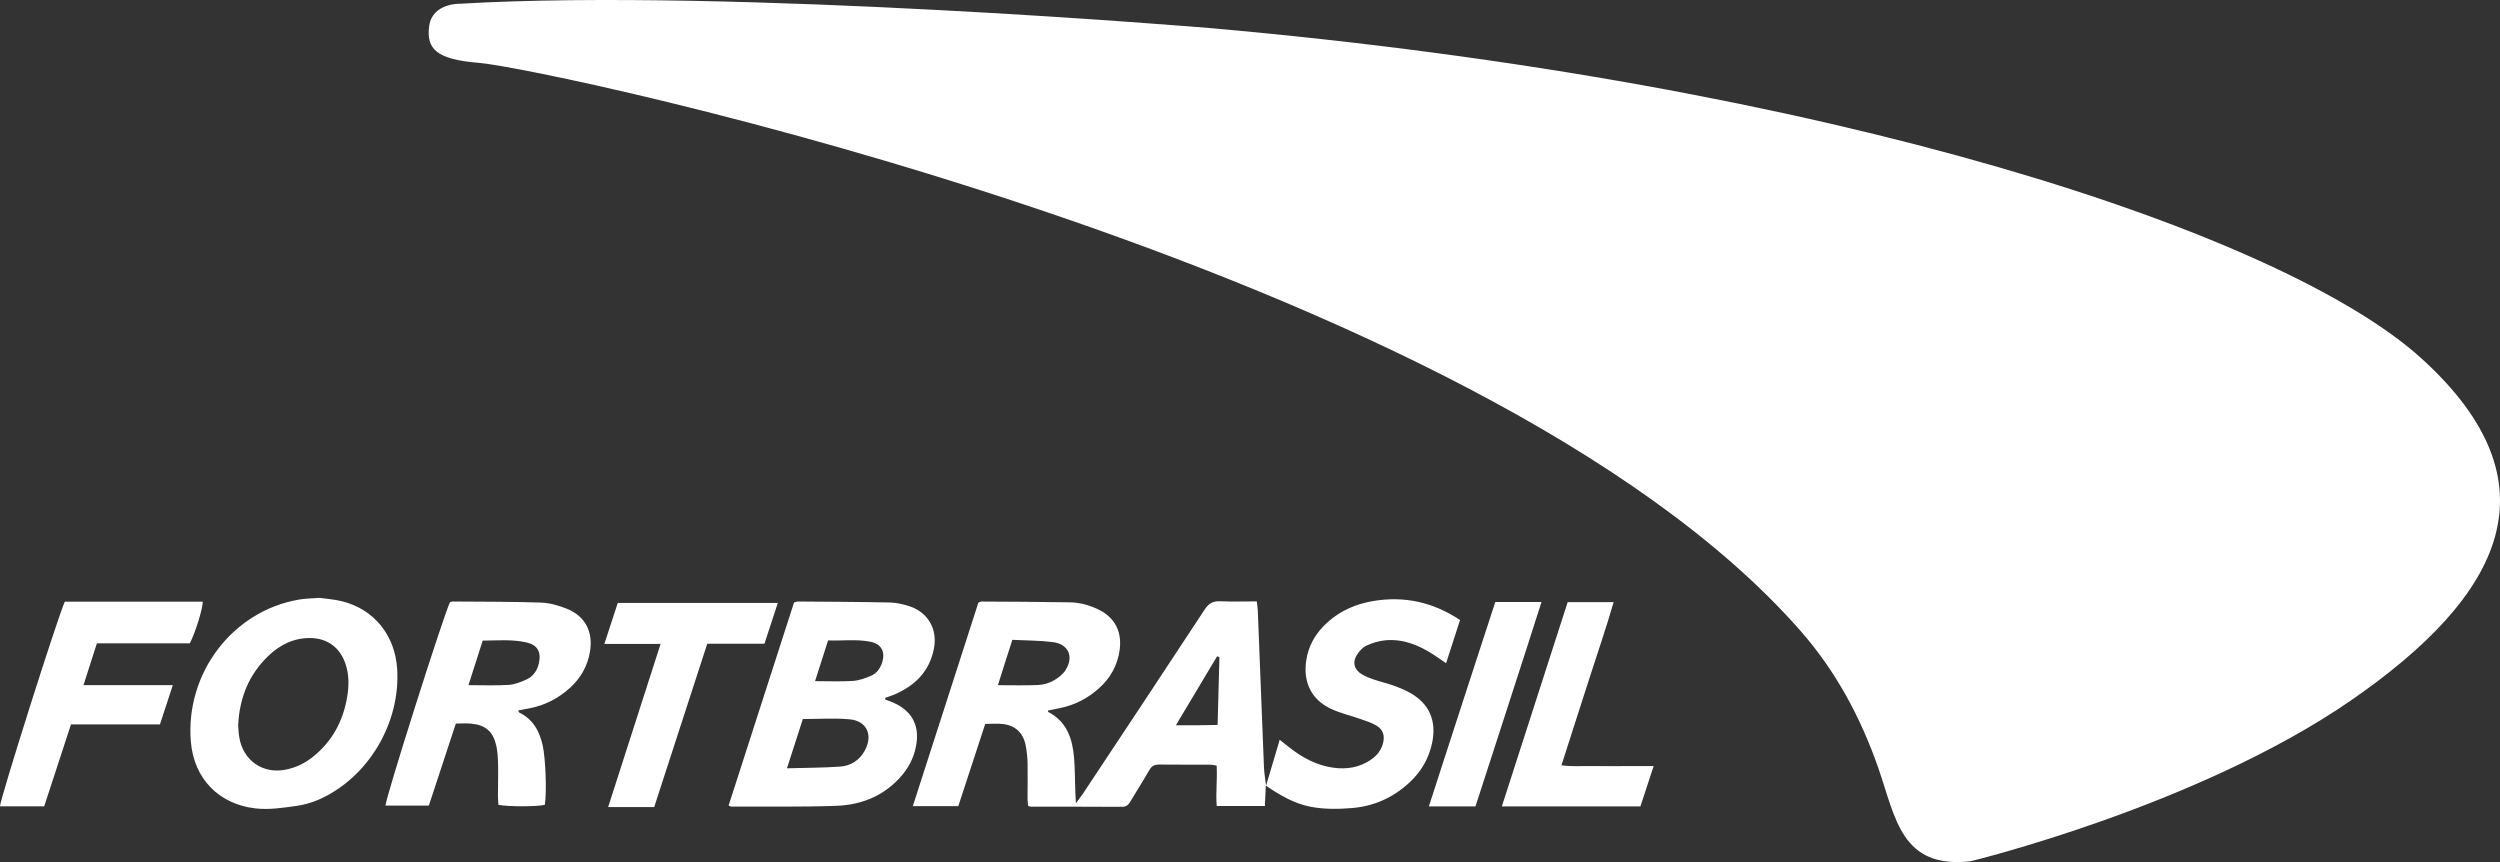
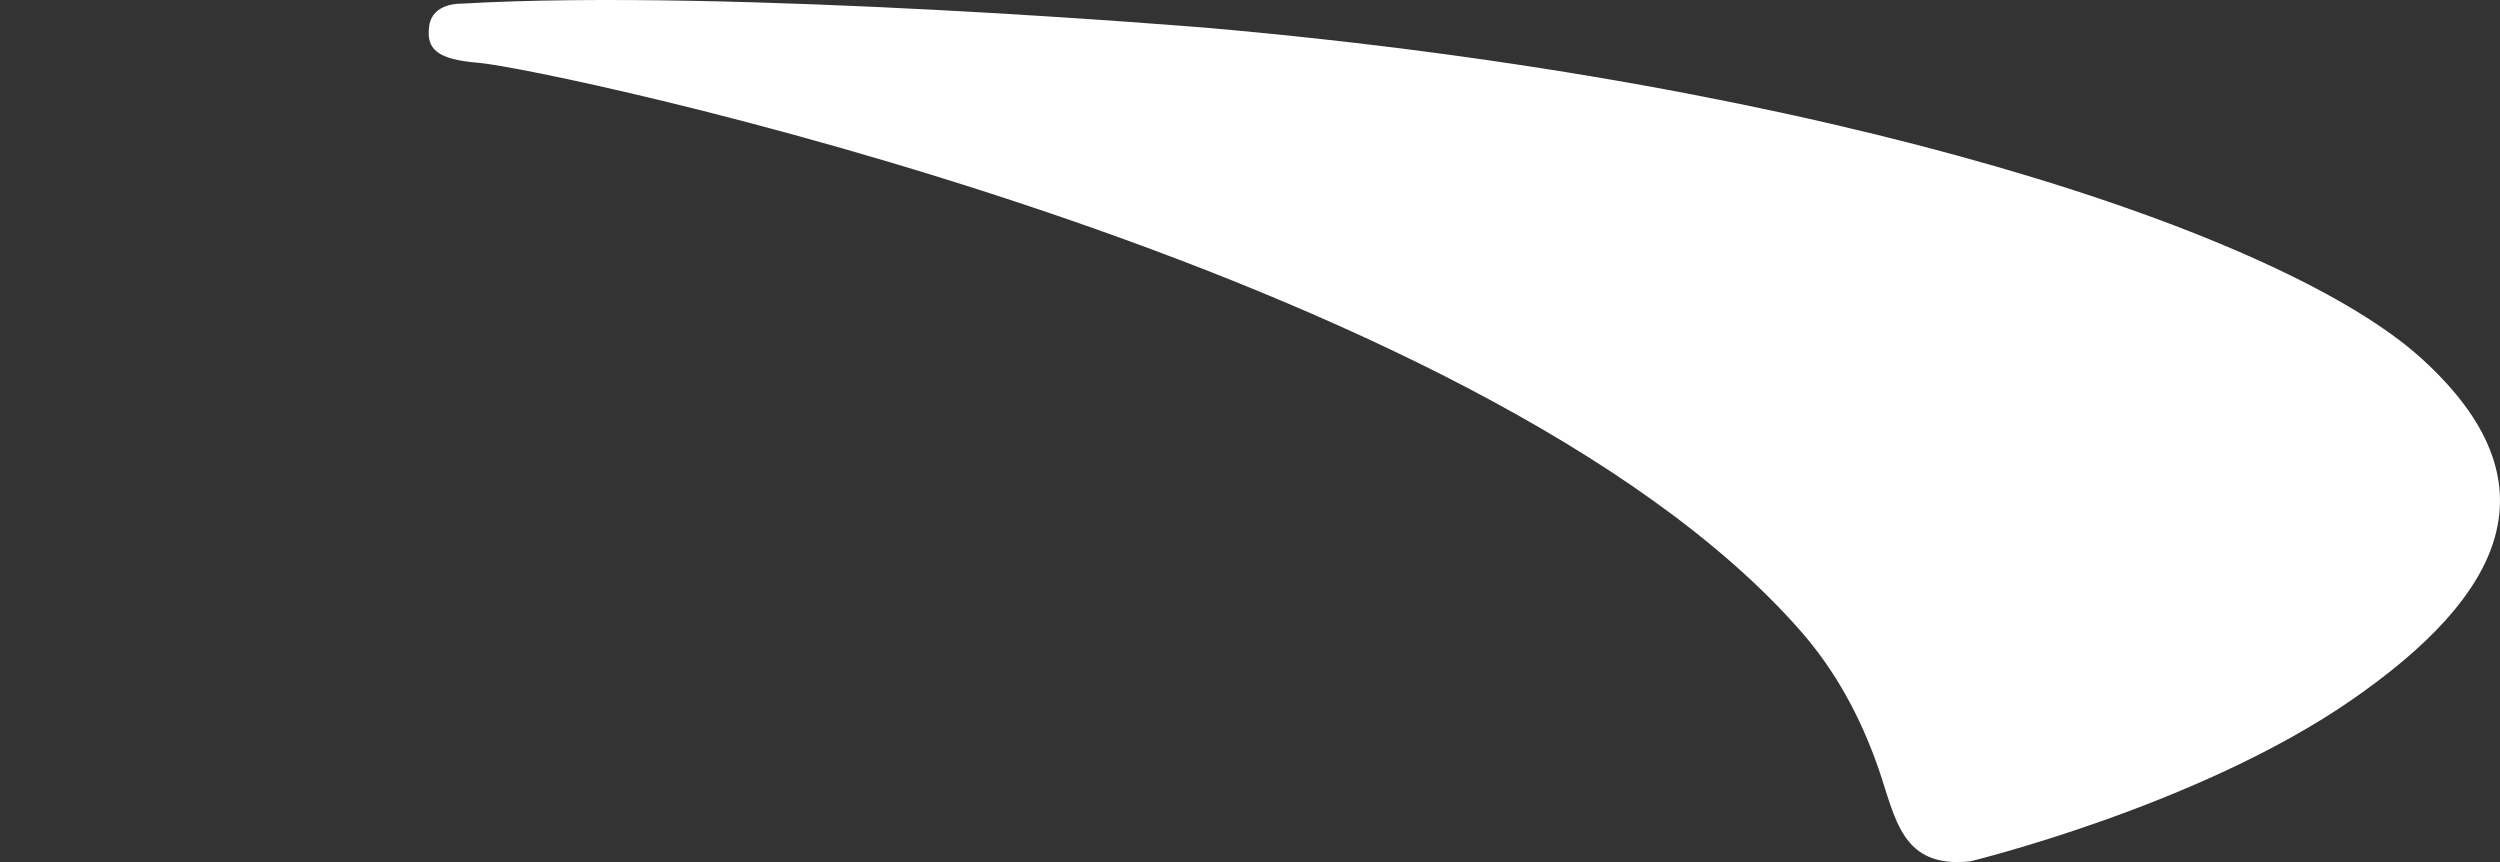
<svg xmlns="http://www.w3.org/2000/svg" width="116" height="40" viewBox="0 0 116 40" fill="none">
  <rect x="0" y="0" width="116" height="40" fill="#333333" stroke="none" />
-   <path fill-rule="evenodd" clip-rule="evenodd" d="M58.732 36.458L58.691 37.398C57.957 37.398 57.23 37.398 56.456 37.398C56.405 36.79 56.489 36.167 56.452 35.523C56.344 35.507 56.25 35.481 56.156 35.481C55.365 35.477 54.574 35.485 53.783 35.475C53.575 35.473 53.442 35.535 53.333 35.725C53.045 36.229 52.727 36.718 52.433 37.218C52.34 37.374 52.232 37.438 52.052 37.437C50.644 37.428 49.234 37.431 47.825 37.428C47.799 37.428 47.77 37.414 47.709 37.398C47.699 37.3 47.678 37.188 47.678 37.078C47.678 36.524 47.69 35.967 47.68 35.413C47.674 35.136 47.645 34.858 47.592 34.588C47.475 34.007 47.117 33.663 46.536 33.595C46.282 33.565 46.022 33.589 45.715 33.589C45.304 34.842 44.888 36.111 44.465 37.404C43.777 37.404 43.096 37.404 42.355 37.404C43.376 34.236 44.387 31.093 45.396 27.964C45.464 27.94 45.505 27.912 45.543 27.912C46.908 27.92 48.276 27.924 49.641 27.948C50.103 27.956 50.552 28.078 50.971 28.282C51.724 28.648 52.064 29.305 51.954 30.142C51.858 30.87 51.522 31.465 50.983 31.945C50.453 32.418 49.843 32.728 49.15 32.862C48.974 32.896 48.798 32.934 48.622 32.97C48.632 33.01 48.632 33.032 48.64 33.036C49.502 33.481 49.766 34.28 49.837 35.172C49.88 35.695 49.876 36.223 49.895 36.748C49.899 36.888 49.909 37.028 49.921 37.272C50.067 37.074 50.163 36.956 50.245 36.832C52.132 33.985 54.021 31.141 55.894 28.286C56.086 27.992 56.291 27.882 56.63 27.898C57.175 27.924 57.721 27.904 58.315 27.904C58.333 28.064 58.356 28.202 58.362 28.34C58.458 30.762 58.55 33.185 58.648 35.607C58.661 35.893 58.712 36.175 58.747 36.46C59.389 36.896 60.05 37.29 60.828 37.437C61.457 37.555 62.085 37.545 62.717 37.495C63.745 37.413 64.635 37.014 65.394 36.313C65.941 35.809 66.305 35.19 66.455 34.45C66.661 33.427 66.311 32.634 65.407 32.136C65.157 31.997 64.885 31.891 64.615 31.795C64.33 31.693 64.033 31.631 63.749 31.531C63.546 31.461 63.34 31.383 63.159 31.267C62.832 31.059 62.748 30.726 62.953 30.398C63.063 30.22 63.225 30.038 63.407 29.954C63.688 29.826 64.003 29.731 64.31 29.707C65.116 29.643 65.832 29.936 66.502 30.366C66.69 30.488 66.874 30.618 67.099 30.772C67.325 30.074 67.537 29.417 67.746 28.768C66.475 27.928 65.141 27.645 63.706 27.89C62.928 28.022 62.216 28.324 61.614 28.859C61.066 29.345 60.703 29.944 60.603 30.686C60.47 31.665 60.853 32.456 61.735 32.878C62.185 33.094 62.685 33.205 63.157 33.373C63.399 33.459 63.653 33.537 63.87 33.669C64.183 33.859 64.265 34.144 64.168 34.502C64.076 34.844 63.855 35.09 63.571 35.276C63.053 35.615 62.482 35.705 61.876 35.623C61.096 35.517 60.431 35.158 59.821 34.676C59.69 34.572 59.559 34.47 59.377 34.326C59.152 35.086 58.947 35.777 58.743 36.466L58.732 36.458ZM69.381 27.932C68.352 31.091 67.325 34.236 66.299 37.416C67.054 37.416 67.742 37.416 68.462 37.416C69.48 34.262 70.511 31.119 71.526 27.932C70.773 27.932 70.088 27.932 69.381 27.932ZM76.115 37.416C73.97 37.416 71.86 37.416 69.686 37.416C70.71 34.237 71.721 31.099 72.74 27.938C73.44 27.938 74.126 27.938 74.873 27.938C74.504 29.219 74.07 30.46 73.671 31.713C73.272 32.96 72.869 34.208 72.451 35.509C72.943 35.581 73.411 35.537 73.874 35.545C74.334 35.553 74.795 35.547 75.253 35.547C75.724 35.547 76.195 35.547 76.729 35.547C76.516 36.201 76.322 36.792 76.115 37.416ZM36.09 27.976C35.879 28.622 35.68 29.229 35.471 29.869C34.596 29.869 33.724 29.869 32.817 29.869C31.992 32.41 31.173 34.926 30.355 37.447C29.645 37.447 28.963 37.447 28.218 37.447C29.033 34.914 29.831 32.428 30.651 29.878C29.757 29.878 28.932 29.878 28.042 29.878C28.261 29.211 28.457 28.606 28.664 27.976C31.122 27.976 33.574 27.976 36.09 27.976ZM3.009 27.918C5.156 27.918 7.282 27.918 9.407 27.918C9.411 28.232 9.071 29.337 8.809 29.852C7.395 29.852 5.962 29.852 4.495 29.852C4.29 30.488 4.093 31.105 3.874 31.789C5.276 31.789 6.617 31.789 8.019 31.789C7.808 32.432 7.62 33.006 7.421 33.613C6.04 33.613 4.679 33.613 3.293 33.613C2.874 34.896 2.464 36.151 2.051 37.413C1.343 37.413 0.671 37.413 4.59121e-06 37.413C-0.004 37.096 2.73 28.468 3.009 27.918ZM20.881 27.938C20.915 27.93 20.956 27.91 20.997 27.91C22.362 27.922 23.727 27.914 25.091 27.96C25.498 27.974 25.918 28.092 26.298 28.244C27.158 28.586 27.532 29.321 27.373 30.248C27.258 30.921 26.937 31.477 26.435 31.927C25.897 32.412 25.275 32.73 24.567 32.866C24.397 32.898 24.229 32.93 24.041 32.966C24.063 33.006 24.071 33.053 24.098 33.065C24.739 33.377 25.037 33.933 25.185 34.606C25.314 35.202 25.375 36.742 25.281 37.344C24.947 37.431 23.566 37.434 23.126 37.344C23.12 37.212 23.103 37.07 23.105 36.928C23.105 36.446 23.122 35.965 23.111 35.483C23.105 35.192 23.091 34.896 23.03 34.614C22.884 33.947 22.534 33.641 21.869 33.577C21.644 33.555 21.413 33.573 21.151 33.573C20.731 34.848 20.314 36.115 19.898 37.38C19.2 37.38 18.543 37.38 17.886 37.38C17.884 37.048 20.582 28.542 20.881 27.938ZM21.736 31.791C22.399 31.791 23.001 31.817 23.599 31.779C23.875 31.763 24.157 31.651 24.415 31.535C24.73 31.393 24.927 31.127 25.005 30.774C25.121 30.244 24.937 29.92 24.415 29.805C23.752 29.659 23.083 29.719 22.397 29.725C22.176 30.416 21.963 31.079 21.736 31.791ZM14.812 27.74C14.435 27.77 14.147 27.772 13.864 27.822C10.784 28.354 8.59 31.247 8.856 34.418C8.999 36.133 10.156 37.312 11.844 37.509C12.485 37.583 13.107 37.484 13.731 37.398C14.096 37.348 14.466 37.246 14.804 37.096C17.082 36.085 18.586 33.557 18.429 31.043C18.33 29.477 17.36 28.27 15.874 27.9C15.5 27.806 15.111 27.782 14.812 27.74ZM11.05 33.665C11.11 32.372 11.55 31.309 12.432 30.452C12.978 29.922 13.623 29.597 14.401 29.605C15.182 29.613 15.77 30.038 16.028 30.792C16.202 31.303 16.196 31.821 16.108 32.346C15.919 33.451 15.424 34.378 14.558 35.086C14.174 35.403 13.738 35.617 13.248 35.713C12.192 35.921 11.281 35.288 11.103 34.214C11.069 34.013 11.062 33.809 11.05 33.665ZM41.075 32.458C41.075 32.432 41.075 32.404 41.075 32.378C41.223 32.326 41.374 32.282 41.517 32.22C42.457 31.809 43.126 31.155 43.333 30.102C43.509 29.205 43.071 28.424 42.218 28.136C41.921 28.036 41.601 27.964 41.292 27.956C39.87 27.926 38.447 27.922 37.025 27.91C36.972 27.91 36.916 27.936 36.843 27.956C35.832 31.097 34.819 34.239 33.807 37.378C33.875 37.404 33.902 37.425 33.928 37.425C35.551 37.419 37.176 37.449 38.797 37.39C39.901 37.352 40.91 36.98 41.702 36.141C42.046 35.777 42.307 35.367 42.443 34.876C42.762 33.729 42.361 32.93 41.264 32.526C41.202 32.506 41.139 32.482 41.075 32.458ZM36.515 35.649C36.783 34.814 37.019 34.085 37.252 33.363C37.997 33.363 38.718 33.311 39.426 33.377C40.234 33.453 40.523 34.127 40.115 34.848C39.868 35.286 39.469 35.533 38.996 35.569C38.198 35.627 37.398 35.623 36.515 35.649ZM37.819 31.605C38.026 30.954 38.216 30.364 38.423 29.715C39.08 29.741 39.737 29.647 40.388 29.777C40.906 29.881 41.094 30.254 40.924 30.762C40.832 31.037 40.66 31.261 40.396 31.367C40.132 31.473 39.852 31.577 39.573 31.595C39.014 31.631 38.454 31.605 37.819 31.605ZM46.974 29.689C46.845 30.088 46.739 30.418 46.632 30.748C46.524 31.089 46.417 31.429 46.303 31.793C46.956 31.793 47.557 31.811 48.157 31.785C48.394 31.775 48.648 31.709 48.857 31.595C49.076 31.477 49.301 31.307 49.436 31.101C49.839 30.476 49.58 29.884 48.855 29.794C48.247 29.717 47.629 29.721 46.974 29.689ZM56.581 30.492C56.544 30.478 56.51 30.466 56.473 30.452C55.849 31.497 55.226 32.54 54.561 33.653C54.954 33.653 55.253 33.655 55.55 33.653C55.859 33.651 56.166 33.643 56.497 33.637C56.528 32.552 56.555 31.521 56.581 30.492Z" fill="white" />
  <path fill-rule="evenodd" clip-rule="evenodd" d="M91.419 39.966C91.419 39.966 101.941 37.418 109.058 32.517C116.172 27.617 118.728 22.422 112.365 16.639C106.002 10.855 85.107 3.847 56.093 1.299C56.093 1.299 33.894 -0.563 21.368 0.172C21.368 0.172 20.067 0.124 19.915 1.201C19.766 2.28 20.267 2.76 22.22 2.916C25.276 3.16 68.621 12.229 83.552 29.282C85.142 31.098 86.311 33.214 87.16 35.654C87.96 37.958 88.212 40.311 91.419 39.966Z" fill="white" />
</svg>